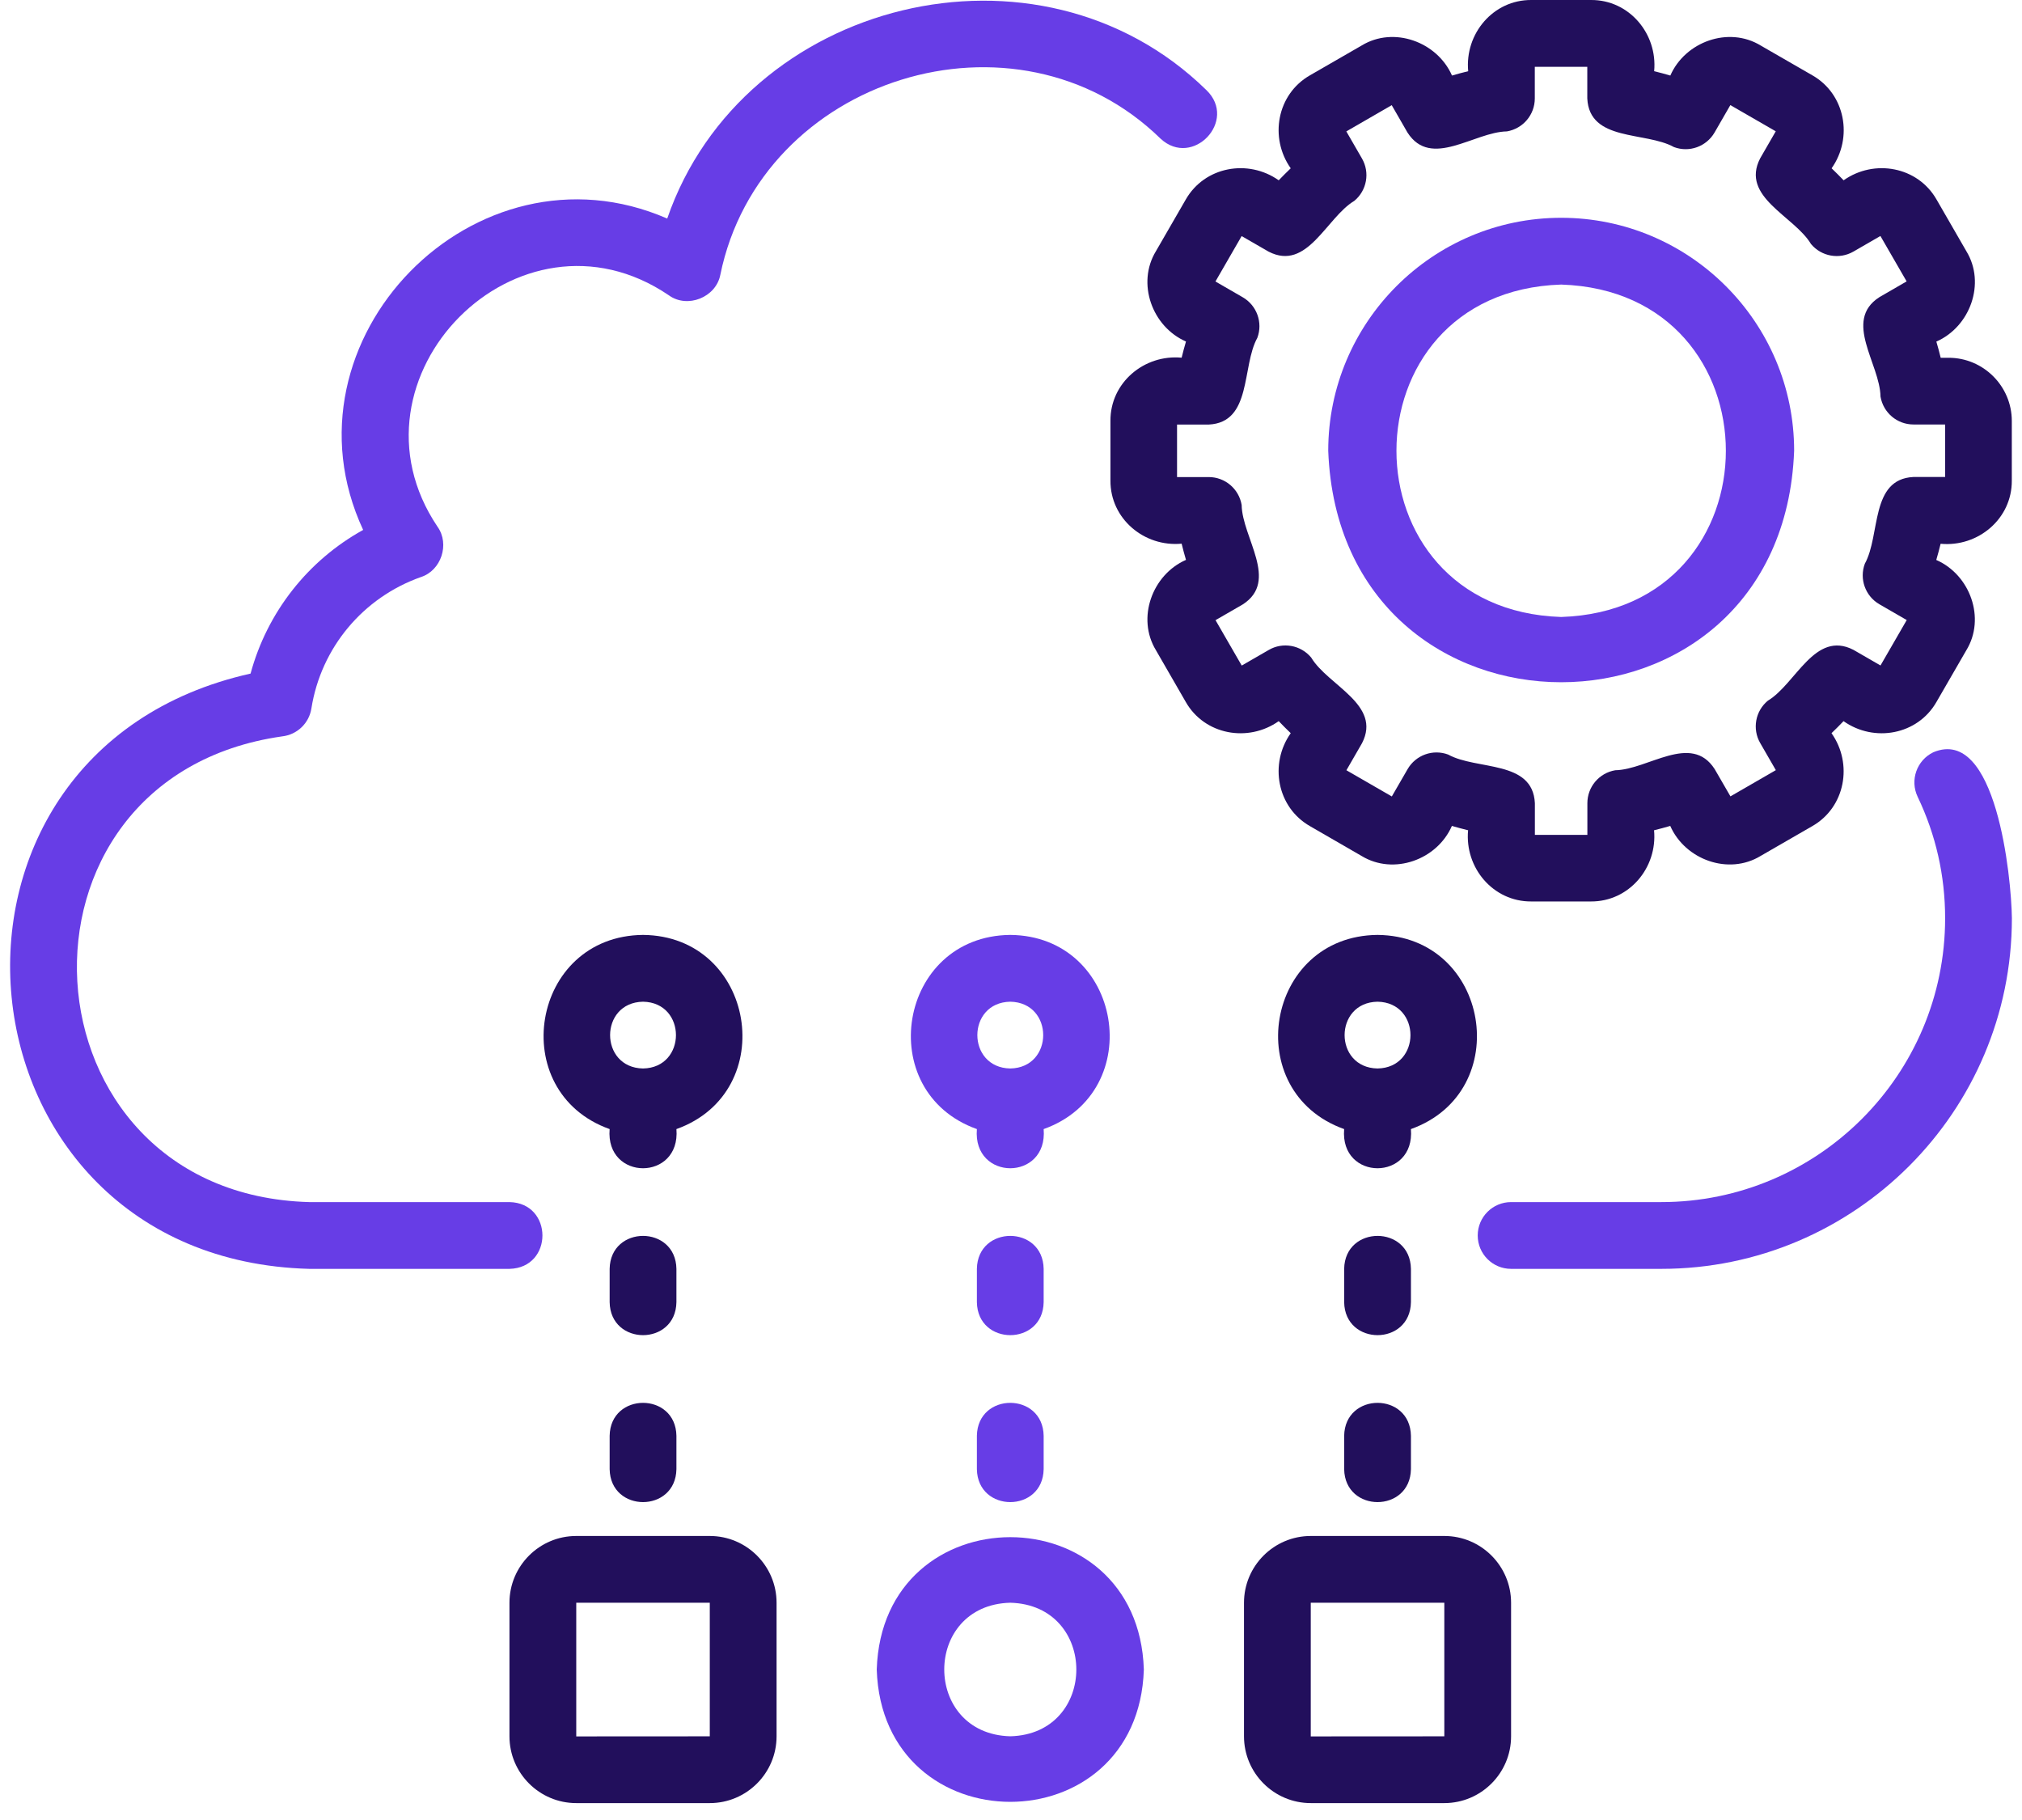
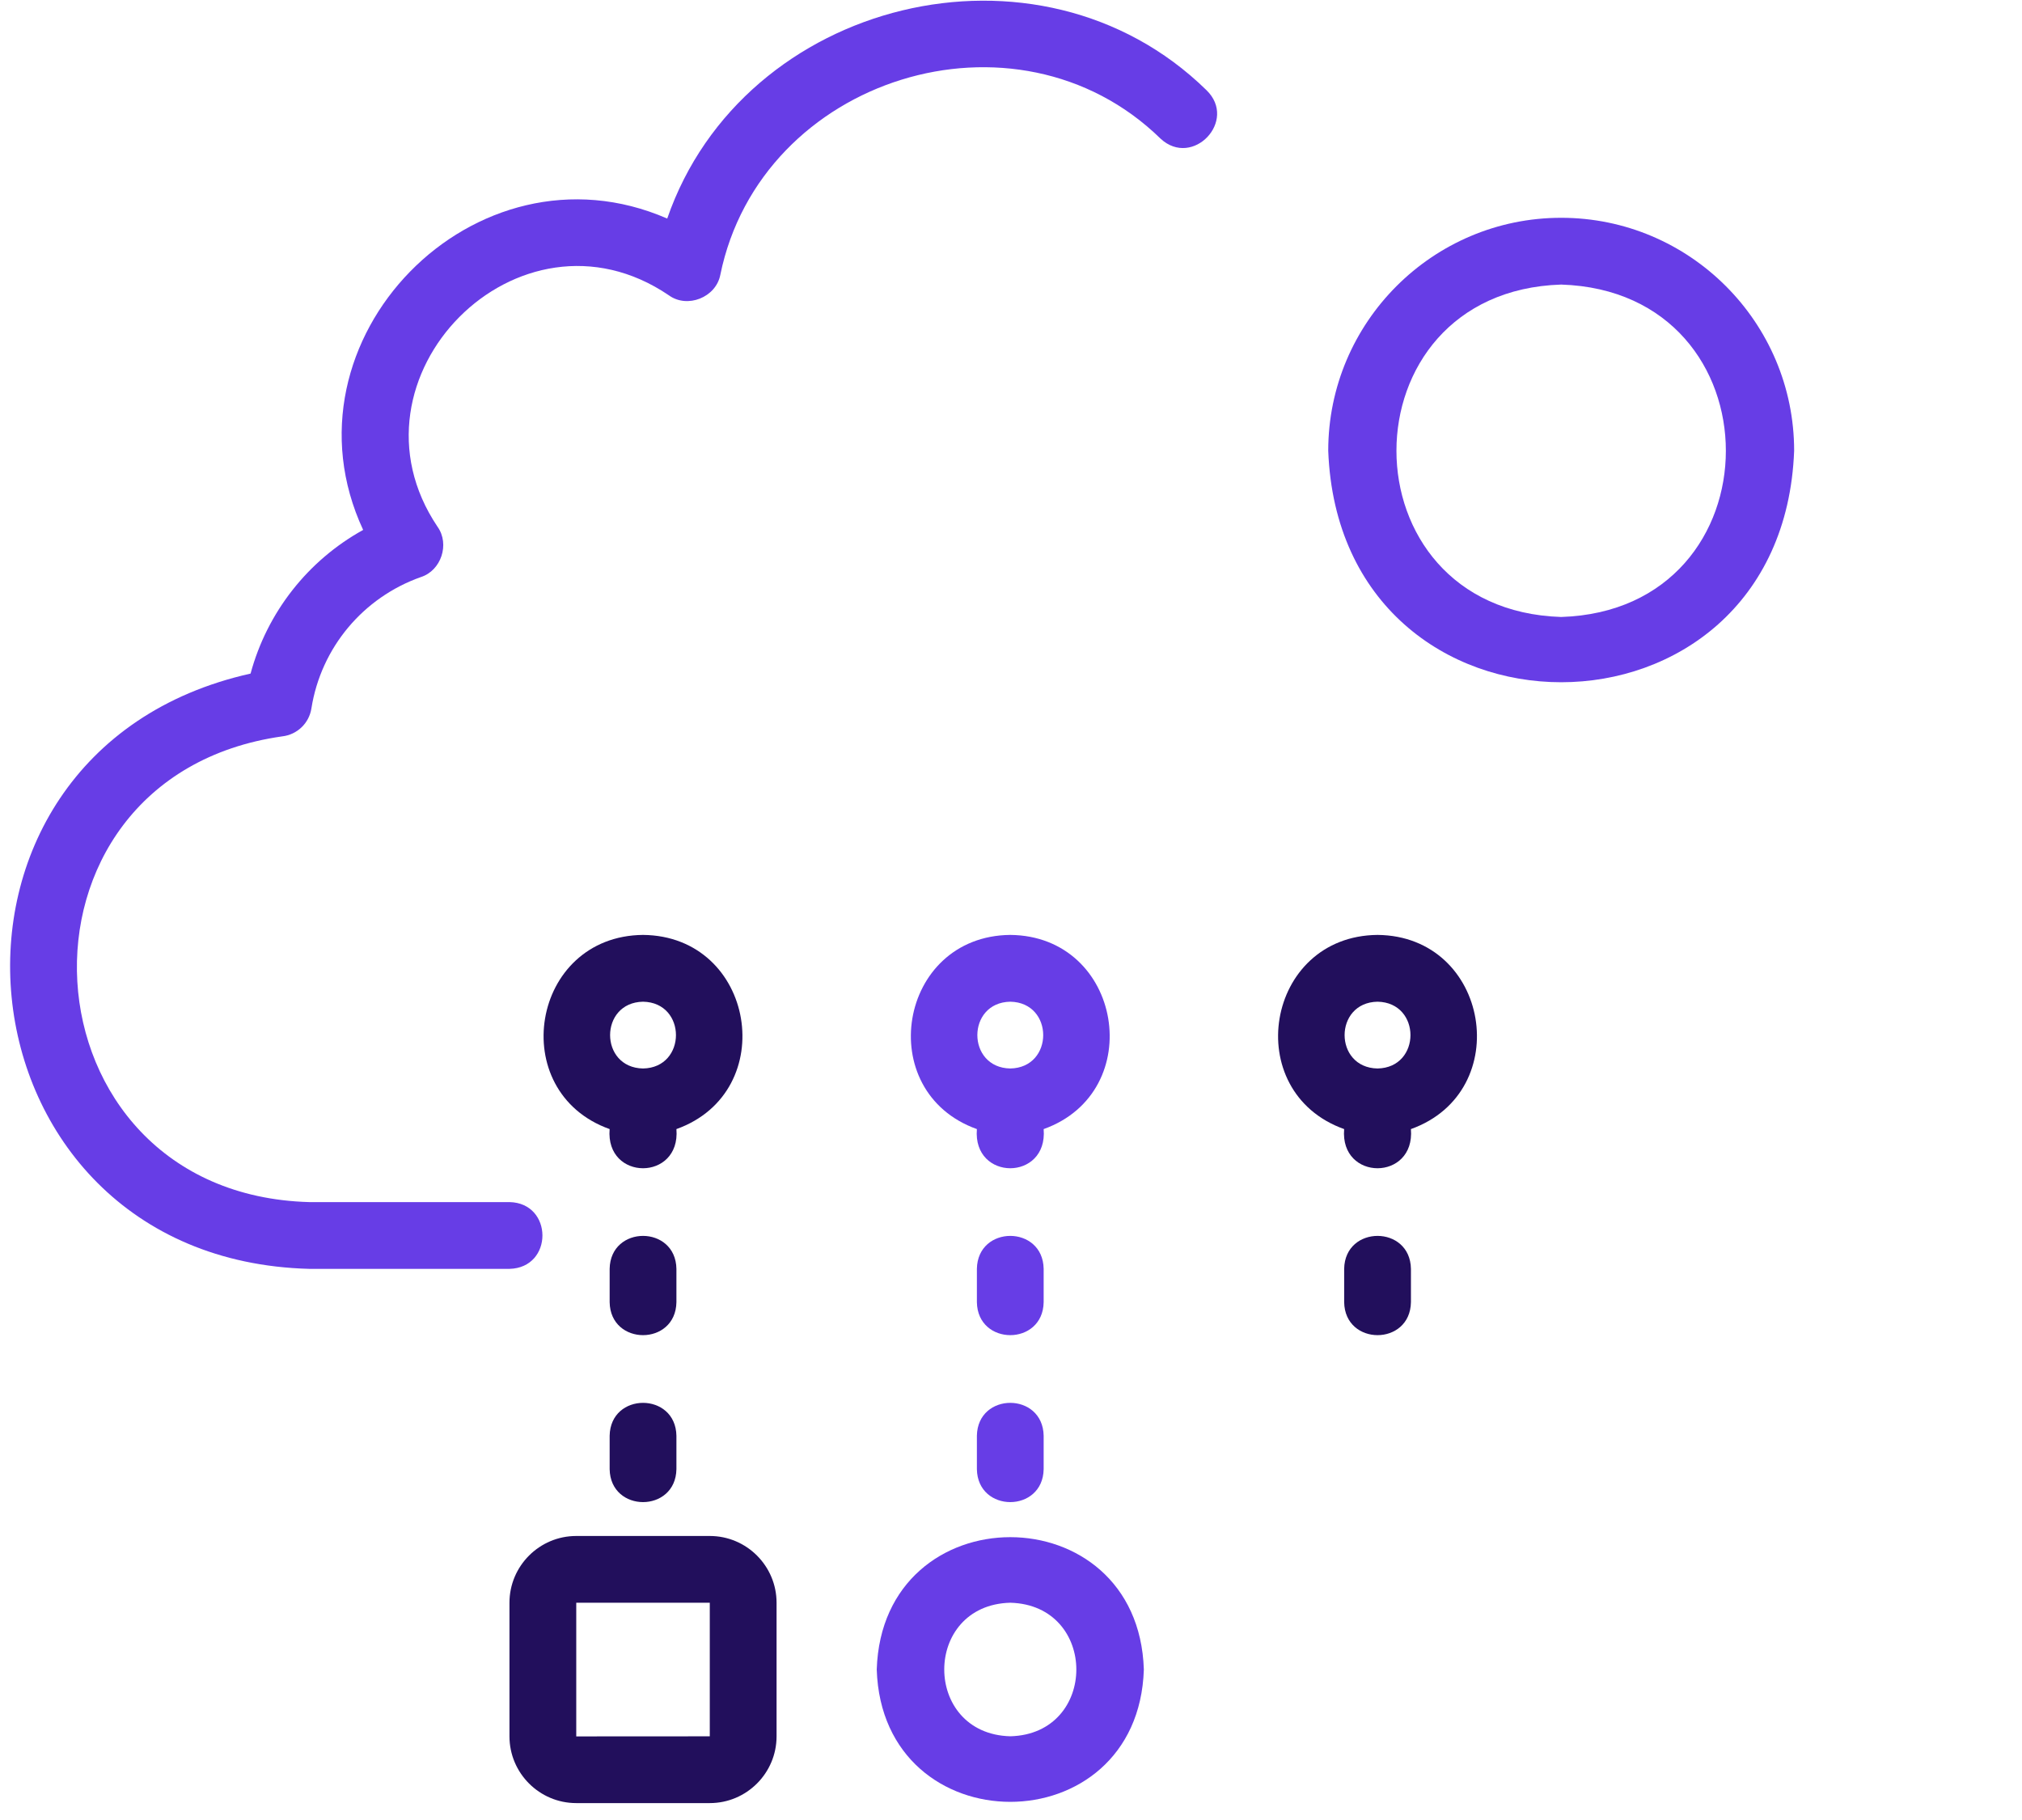
<svg xmlns="http://www.w3.org/2000/svg" width="100" height="90" viewBox="0 0 100 90" fill="none">
-   <path d="M96.375 17.692H95.979C95.913 17.424 95.843 17.156 95.764 16.892C97.436 16.157 98.216 14.01 97.25 12.425L95.776 9.87C94.844 8.235 92.693 7.847 91.178 8.916C90.984 8.714 90.786 8.516 90.584 8.322C91.653 6.807 91.265 4.656 89.63 3.723L87.075 2.25C85.486 1.284 83.339 2.064 82.608 3.736C82.344 3.657 82.076 3.587 81.808 3.521C81.981 1.668 80.573 -0.012 78.683 6.89758e-05H75.735C73.845 -0.012 72.437 1.668 72.611 3.521C72.342 3.587 72.074 3.657 71.81 3.736C71.075 2.064 68.928 1.284 67.343 2.25L64.788 3.723C63.153 4.656 62.765 6.807 63.834 8.322C63.632 8.516 63.434 8.714 63.24 8.916C61.725 7.847 59.574 8.235 58.641 9.87L57.168 12.421C56.202 14.006 56.978 16.157 58.654 16.888C58.575 17.152 58.505 17.42 58.439 17.688C56.586 17.515 54.906 18.923 54.918 20.813V23.761C54.906 25.651 56.586 27.059 58.439 26.885C58.505 27.154 58.575 27.422 58.654 27.686C56.982 28.421 56.202 30.567 57.168 32.153L58.641 34.708C59.57 36.343 61.725 36.731 63.24 35.661C63.434 35.864 63.632 36.062 63.834 36.256C62.765 37.771 63.153 39.922 64.788 40.854L67.339 42.328C68.924 43.294 71.075 42.518 71.805 40.842C72.07 40.92 72.338 40.991 72.606 41.057C72.433 42.91 73.841 44.59 75.731 44.578H78.678C80.569 44.59 81.977 42.91 81.803 41.057C82.072 40.991 82.34 40.92 82.604 40.842C83.339 42.514 85.486 43.294 87.071 42.328L89.626 40.854C91.261 39.922 91.649 37.771 90.579 36.256C90.782 36.062 90.98 35.864 91.174 35.661C92.689 36.731 94.84 36.343 95.772 34.708L97.246 32.157C98.216 30.572 97.432 28.421 95.76 27.69C95.838 27.426 95.909 27.158 95.975 26.89C97.828 27.063 99.508 25.655 99.496 23.765V20.817C99.496 19.096 98.092 17.692 96.371 17.692H96.375ZM96.198 23.587H94.633C92.482 23.69 93.011 26.464 92.227 27.876C91.946 28.631 92.251 29.478 92.949 29.882L94.299 30.662L93.002 32.908L91.665 32.136C89.75 31.149 88.817 33.82 87.43 34.65C86.811 35.162 86.65 36.049 87.054 36.747L87.826 38.084L85.581 39.381L84.8 38.031C83.636 36.223 81.498 38.064 79.884 38.089C79.087 38.225 78.505 38.91 78.505 39.719V41.284H75.909V39.719C75.806 37.569 73.032 38.097 71.62 37.313C70.865 37.032 70.018 37.337 69.614 38.035L68.834 39.385L66.588 38.089L67.36 36.751C68.347 34.836 65.676 33.903 64.846 32.516C64.33 31.897 63.443 31.736 62.749 32.14L61.411 32.912L60.115 30.667L61.465 29.887C63.273 28.722 61.432 26.588 61.407 24.97C61.271 24.173 60.586 23.591 59.777 23.591H58.212V20.995H59.777C61.928 20.892 61.399 18.118 62.183 16.706C62.464 15.951 62.158 15.104 61.461 14.7L60.111 13.92L61.407 11.674L62.745 12.446C64.66 13.428 65.593 10.762 66.98 9.932C67.599 9.42 67.76 8.533 67.356 7.835L66.584 6.498L68.829 5.201L69.609 6.555C70.774 8.367 72.908 6.522 74.526 6.498C75.323 6.361 75.905 5.676 75.905 4.867V3.303H78.501V4.867C78.604 7.018 81.378 6.489 82.79 7.274C83.545 7.554 84.392 7.249 84.796 6.551L85.576 5.197L87.822 6.493L87.05 7.831C86.063 9.746 88.734 10.679 89.564 12.066C90.08 12.685 90.963 12.842 91.661 12.442L92.998 11.67L94.294 13.915L92.945 14.696C91.137 15.86 92.978 17.994 93.002 19.612C93.139 20.409 93.824 20.991 94.633 20.991H96.198V23.587Z" fill="#220F5C" />
  <path d="M77.209 10.77C70.856 10.77 65.689 15.938 65.689 22.29C66.266 37.555 88.157 37.551 88.731 22.29C88.731 15.937 83.562 10.77 77.209 10.77ZM77.209 30.51C66.345 30.163 66.349 14.415 77.209 14.072C88.069 14.419 88.069 30.166 77.209 30.51Z" fill="#673DE6" />
-   <path d="M61.523 79.257V85.862C61.523 87.682 63.004 89.164 64.825 89.164H71.43C73.25 89.164 74.732 87.682 74.732 85.862V79.257C74.732 77.437 73.25 75.955 71.43 75.955H64.825C63.004 75.955 61.523 77.437 61.523 79.257ZM64.825 79.257H71.43V85.862L64.825 85.866V79.257Z" fill="#220F5C" />
  <path d="M25.196 79.257V85.862C25.196 87.682 26.678 89.164 28.499 89.164H35.103C36.924 89.164 38.406 87.682 38.406 85.862V79.257C38.406 77.437 36.924 75.955 35.103 75.955H28.499C26.678 75.955 25.196 77.437 25.196 79.257ZM28.499 79.257H35.103V85.862L28.499 85.866V79.257Z" fill="#220F5C" />
  <path d="M15.29 62.746H25.197C27.376 62.693 27.364 59.489 25.197 59.444H15.29C0.825 59.039 -0.376 38.449 13.956 36.414C14.695 36.331 15.286 35.766 15.401 35.031C15.876 32.03 17.956 29.545 20.821 28.534C21.82 28.212 22.249 26.907 21.642 26.053C16.677 18.684 25.663 9.57 33.077 14.602C33.997 15.271 35.409 14.705 35.624 13.591C37.621 3.82 50.253 -0.123 57.398 6.858C58.983 8.327 61.229 5.966 59.664 4.456C51.371 -3.664 36.749 -0.052 32.998 10.808C23.504 6.672 13.589 16.811 17.96 26.205C15.228 27.716 13.213 30.276 12.392 33.309C-5.053 37.202 -2.643 62.267 15.29 62.746Z" fill="#673DE6" />
-   <path d="M95.616 37.199C94.794 37.595 94.447 38.581 94.84 39.403C95.739 41.281 96.198 43.3 96.198 45.409C96.198 53.149 89.903 59.444 82.163 59.444H74.733C73.82 59.444 73.082 60.183 73.082 61.095C73.082 62.007 73.82 62.746 74.733 62.746H82.163C91.723 62.746 99.5 54.969 99.5 45.409C99.475 43.37 98.724 35.894 95.616 37.199Z" fill="#673DE6" />
  <path d="M49.964 46.232C44.416 46.286 43.149 53.989 48.313 55.834C48.099 58.418 51.83 58.414 51.615 55.834C56.784 53.984 55.508 46.282 49.964 46.232ZM49.964 52.837C47.793 52.8 47.793 49.572 49.964 49.535C52.136 49.572 52.136 52.8 49.964 52.837Z" fill="#673DE6" />
  <path d="M68.127 46.232C62.579 46.282 61.308 53.989 66.476 55.834C66.261 58.418 69.993 58.414 69.778 55.834C74.947 53.984 73.671 46.282 68.127 46.232ZM68.127 52.837C65.956 52.8 65.956 49.572 68.127 49.535C70.299 49.572 70.299 52.8 68.127 52.837Z" fill="#220F5C" />
-   <path d="M66.477 71V72.651C66.514 74.823 69.742 74.823 69.779 72.651V71C69.742 68.829 66.514 68.829 66.477 71Z" fill="#220F5C" />
  <path d="M69.779 62.744C69.742 60.573 66.514 60.573 66.477 62.744V64.395C66.514 66.567 69.742 66.567 69.779 64.395V62.744Z" fill="#220F5C" />
  <path d="M30.151 71V72.651C30.188 74.823 33.416 74.823 33.453 72.651V71C33.416 68.829 30.188 68.829 30.151 71Z" fill="#220F5C" />
  <path d="M33.453 62.744C33.416 60.573 30.188 60.573 30.151 62.744V64.395C30.188 66.567 33.416 66.567 33.453 64.395V62.744Z" fill="#220F5C" />
  <path d="M31.802 46.232C26.253 46.282 24.982 53.989 30.15 55.834C29.936 58.418 33.667 58.414 33.453 55.834C38.621 53.984 37.345 46.282 31.802 46.232ZM31.802 52.837C29.63 52.8 29.63 49.572 31.802 49.535C33.973 49.572 33.973 52.8 31.802 52.837Z" fill="#220F5C" />
  <path d="M43.36 82.558C43.637 91.284 56.293 91.284 56.57 82.558C56.293 73.832 43.637 73.832 43.36 82.558ZM49.965 79.256C54.32 79.371 54.32 85.749 49.965 85.86C45.61 85.745 45.61 79.367 49.965 79.256Z" fill="#673DE6" />
  <path d="M48.313 72.651C48.35 74.823 51.578 74.823 51.615 72.651V71C51.578 68.829 48.35 68.829 48.313 71V72.651Z" fill="#673DE6" />
  <path d="M51.615 64.395V62.744C51.578 60.573 48.35 60.573 48.313 62.744V64.395C48.35 66.567 51.578 66.567 51.615 64.395Z" fill="#673DE6" />
</svg>